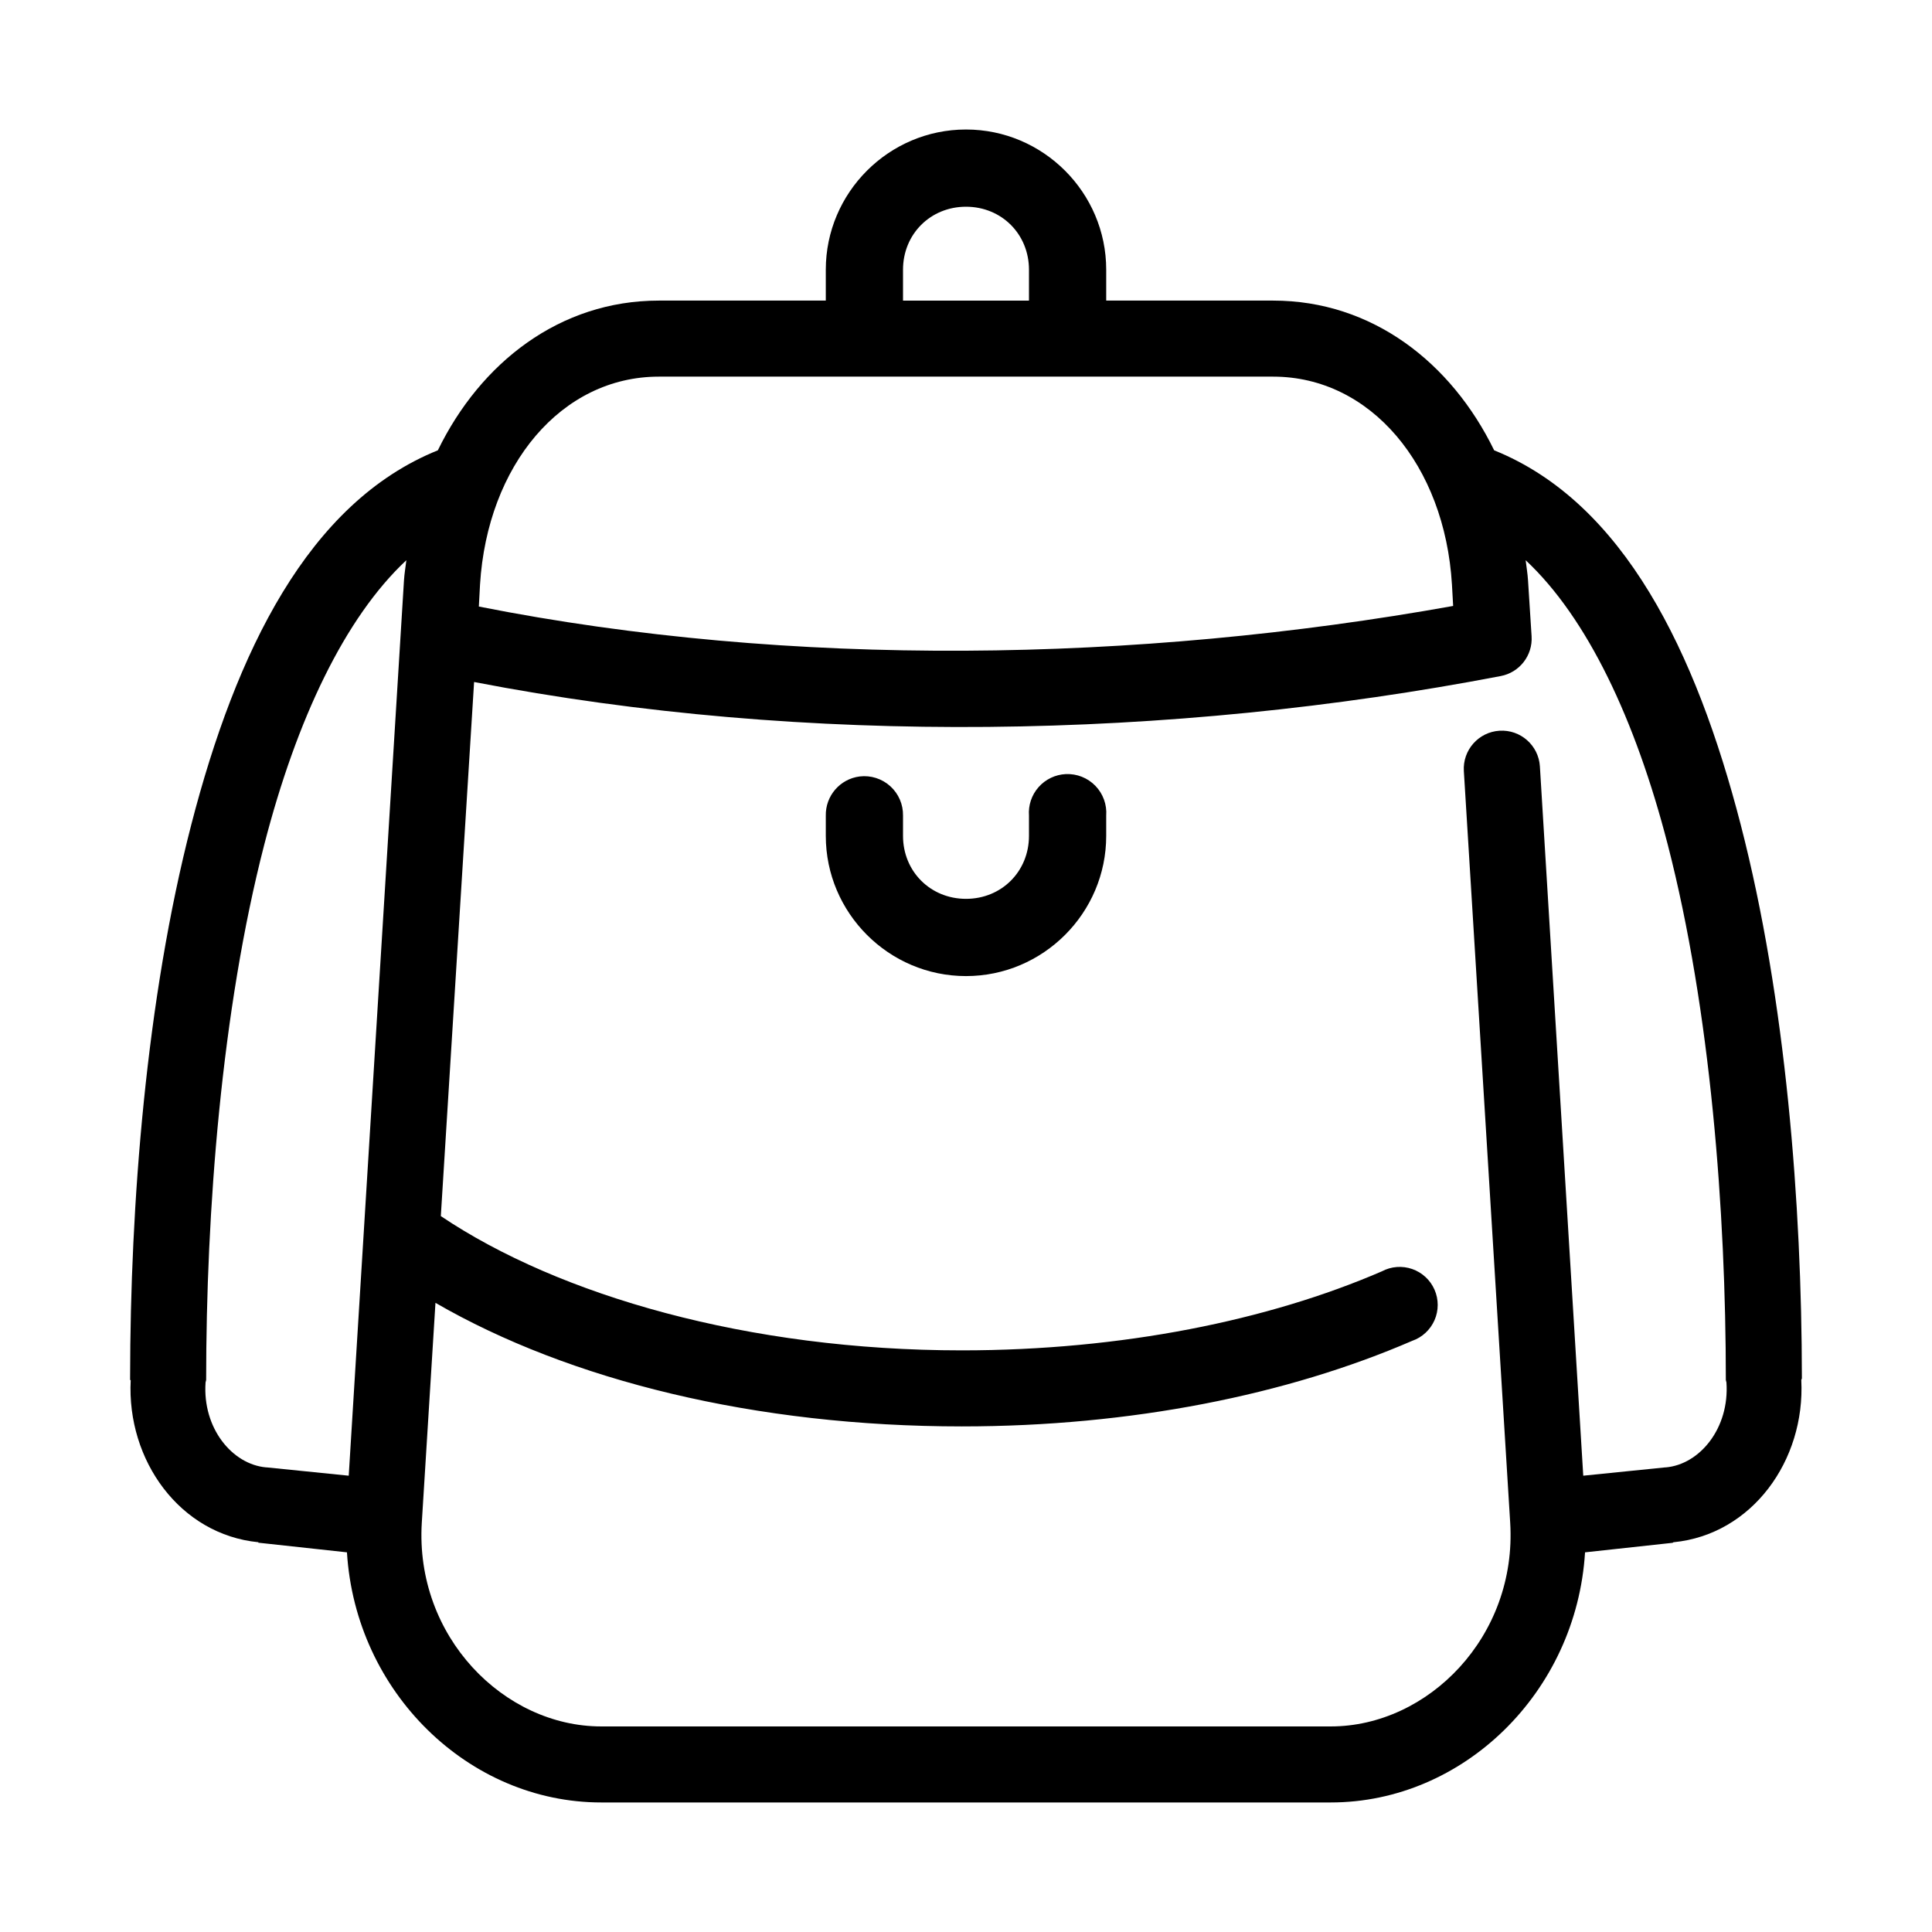
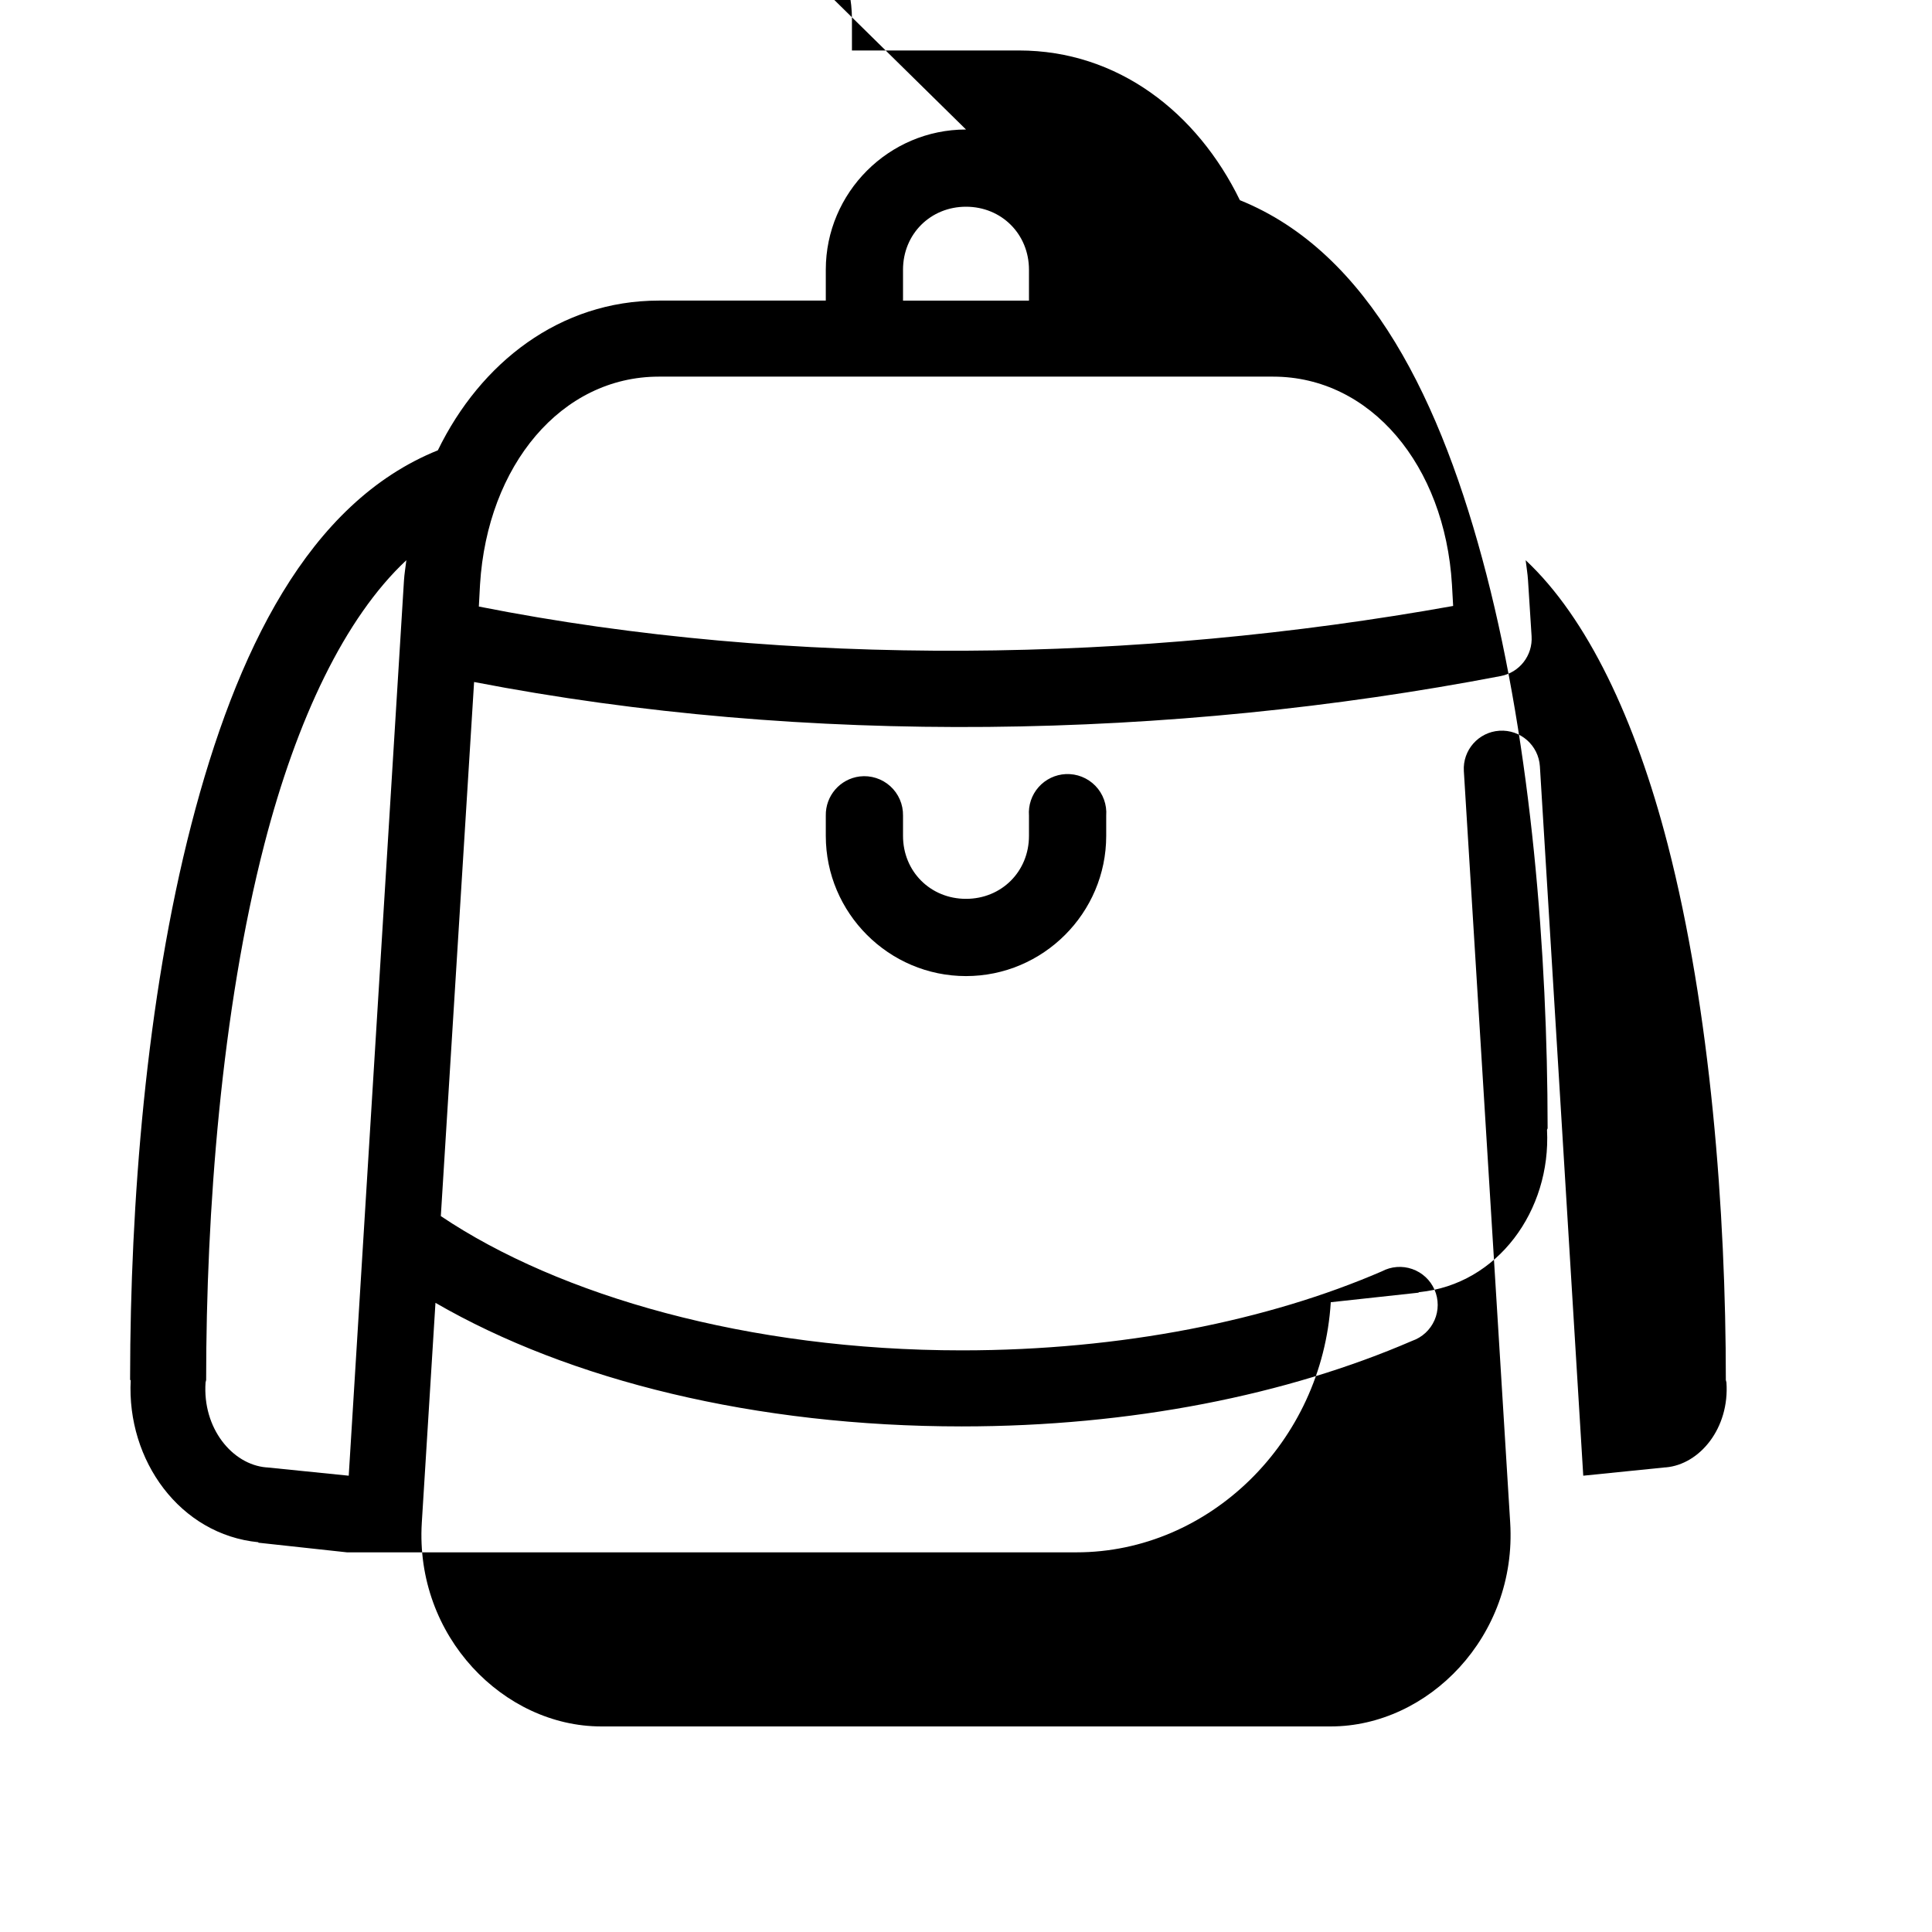
<svg xmlns="http://www.w3.org/2000/svg" fill="#000000" width="800px" height="800px" version="1.1" viewBox="144 144 512 512">
-   <path d="m400 178.32c-20.449 0-37.156 16.707-37.156 37.152v8.188h-44.242c-26.23 0-47.25 16.43-58.566 39.676-34.383 13.863-53.52 53.457-65.34 99.188-12.008 46.473-16.172 100.77-16.215 146.42-0.008 0.105 0.008 0.207 0 0.312v0.473h0.156c-1.086 21.328 13.078 40.957 33.852 42.98v0.16h0.312l23.145 2.516c2.281 37.062 32.234 66.285 67.383 66.285h193.34c35.148 0 65.105-29.223 67.383-66.285l23.145-2.516c0.121 0 0.195-0.148 0.316-0.16 20.77-2.023 34.934-21.652 33.848-42.98-0.008-0.168 0.168-0.301 0.156-0.473v-0.312c-0.043-45.652-4.203-99.949-16.215-146.42-11.816-45.73-30.957-85.324-65.336-99.188-11.32-23.246-32.34-39.676-58.57-39.676h-44.238v-8.188c0-20.445-16.711-37.152-37.156-37.152zm0 20.465c9.426 0 16.688 7.262 16.688 16.688v8.188h-33.379v-8.188c0-9.426 7.266-16.688 16.691-16.688zm-81.398 45.027h162.79c25.809 0 45.492 23.477 47.391 55.105l0.316 5.668c-83.719 15.012-175.34 16.566-258.2 0.156l0.312-5.824c1.949-31.645 21.582-55.105 47.391-55.105zm-66.91 48.648c-0.211 1.777-0.52 3.555-0.633 5.356l-14.641 237.26-21.727-2.203h-0.156c-8.98-0.785-16.902-10.375-16.059-22.516 0.059-0.207 0.109-0.418 0.156-0.629 0-44.566 4.031-97.914 15.43-142.01 8.547-33.07 21.309-60.012 37.629-75.258zm296.62 0c16.316 15.246 29.082 42.188 37.629 75.258 11.395 44.098 15.426 97.445 15.426 142.01 0.047 0.211 0.102 0.422 0.16 0.629 0.84 12.141-7.082 21.73-16.059 22.516h-0.16l-21.727 2.203-11.492-187.98c-0.348-5.562-5.141-9.793-10.707-9.445-5.562 0.348-9.793 5.141-9.445 10.707l12.281 199.16c1.855 30.16-21.738 54.004-47.547 54.004h-193.34c-25.805 0-49.402-23.844-47.547-54.004l3.621-58.254c35.551 20.566 84.844 32.75 139.49 32.75 44.922 0 86.301-8.379 119.34-22.672 2.656-0.922 4.801-2.906 5.93-5.477 1.125-2.57 1.129-5.496 0.008-8.07s-3.266-4.562-5.918-5.488c-2.652-0.926-5.566-0.703-8.047 0.613-30.012 12.984-68.902 20.941-111.31 20.941-56.559 0-106.73-14.512-138.07-35.582l8.816-141.54c88.129 17.043 184.53 15.215 272.06-1.574 5-0.945 8.512-5.469 8.188-10.551l-0.945-14.797c-0.109-1.801-0.422-3.578-0.629-5.356zm-121.86 56.68c-2.769 0.129-5.371 1.375-7.211 3.449-1.836 2.074-2.758 4.809-2.551 7.574v5.352c0 9.426-7.262 16.688-16.688 16.688s-16.691-7.262-16.691-16.688v-5.352c0.059-2.973-1.176-5.824-3.379-7.816-2.203-1.992-5.164-2.934-8.113-2.578-5.207 0.66-9.078 5.144-8.973 10.395v5.352c0 20.445 16.707 37.156 37.156 37.156 20.445 0 37.156-16.711 37.156-37.156v-5.352c0.215-2.93-0.828-5.812-2.875-7.922-2.047-2.106-4.898-3.234-7.832-3.102z" />
+   <path d="m400 178.32c-20.449 0-37.156 16.707-37.156 37.152v8.188h-44.242c-26.23 0-47.25 16.43-58.566 39.676-34.383 13.863-53.52 53.457-65.34 99.188-12.008 46.473-16.172 100.77-16.215 146.42-0.008 0.105 0.008 0.207 0 0.312v0.473h0.156c-1.086 21.328 13.078 40.957 33.852 42.98v0.16h0.312l23.145 2.516h193.34c35.148 0 65.105-29.223 67.383-66.285l23.145-2.516c0.121 0 0.195-0.148 0.316-0.16 20.77-2.023 34.934-21.652 33.848-42.98-0.008-0.168 0.168-0.301 0.156-0.473v-0.312c-0.043-45.652-4.203-99.949-16.215-146.42-11.816-45.73-30.957-85.324-65.336-99.188-11.32-23.246-32.34-39.676-58.57-39.676h-44.238v-8.188c0-20.445-16.711-37.152-37.156-37.152zm0 20.465c9.426 0 16.688 7.262 16.688 16.688v8.188h-33.379v-8.188c0-9.426 7.266-16.688 16.691-16.688zm-81.398 45.027h162.79c25.809 0 45.492 23.477 47.391 55.105l0.316 5.668c-83.719 15.012-175.34 16.566-258.2 0.156l0.312-5.824c1.949-31.645 21.582-55.105 47.391-55.105zm-66.91 48.648c-0.211 1.777-0.52 3.555-0.633 5.356l-14.641 237.26-21.727-2.203h-0.156c-8.98-0.785-16.902-10.375-16.059-22.516 0.059-0.207 0.109-0.418 0.156-0.629 0-44.566 4.031-97.914 15.43-142.01 8.547-33.07 21.309-60.012 37.629-75.258zm296.62 0c16.316 15.246 29.082 42.188 37.629 75.258 11.395 44.098 15.426 97.445 15.426 142.01 0.047 0.211 0.102 0.422 0.16 0.629 0.84 12.141-7.082 21.73-16.059 22.516h-0.16l-21.727 2.203-11.492-187.98c-0.348-5.562-5.141-9.793-10.707-9.445-5.562 0.348-9.793 5.141-9.445 10.707l12.281 199.16c1.855 30.16-21.738 54.004-47.547 54.004h-193.34c-25.805 0-49.402-23.844-47.547-54.004l3.621-58.254c35.551 20.566 84.844 32.75 139.49 32.75 44.922 0 86.301-8.379 119.34-22.672 2.656-0.922 4.801-2.906 5.93-5.477 1.125-2.57 1.129-5.496 0.008-8.07s-3.266-4.562-5.918-5.488c-2.652-0.926-5.566-0.703-8.047 0.613-30.012 12.984-68.902 20.941-111.31 20.941-56.559 0-106.73-14.512-138.07-35.582l8.816-141.54c88.129 17.043 184.53 15.215 272.06-1.574 5-0.945 8.512-5.469 8.188-10.551l-0.945-14.797c-0.109-1.801-0.422-3.578-0.629-5.356zm-121.86 56.68c-2.769 0.129-5.371 1.375-7.211 3.449-1.836 2.074-2.758 4.809-2.551 7.574v5.352c0 9.426-7.262 16.688-16.688 16.688s-16.691-7.262-16.691-16.688v-5.352c0.059-2.973-1.176-5.824-3.379-7.816-2.203-1.992-5.164-2.934-8.113-2.578-5.207 0.66-9.078 5.144-8.973 10.395v5.352c0 20.445 16.707 37.156 37.156 37.156 20.445 0 37.156-16.711 37.156-37.156v-5.352c0.215-2.93-0.828-5.812-2.875-7.922-2.047-2.106-4.898-3.234-7.832-3.102z" />
</svg>